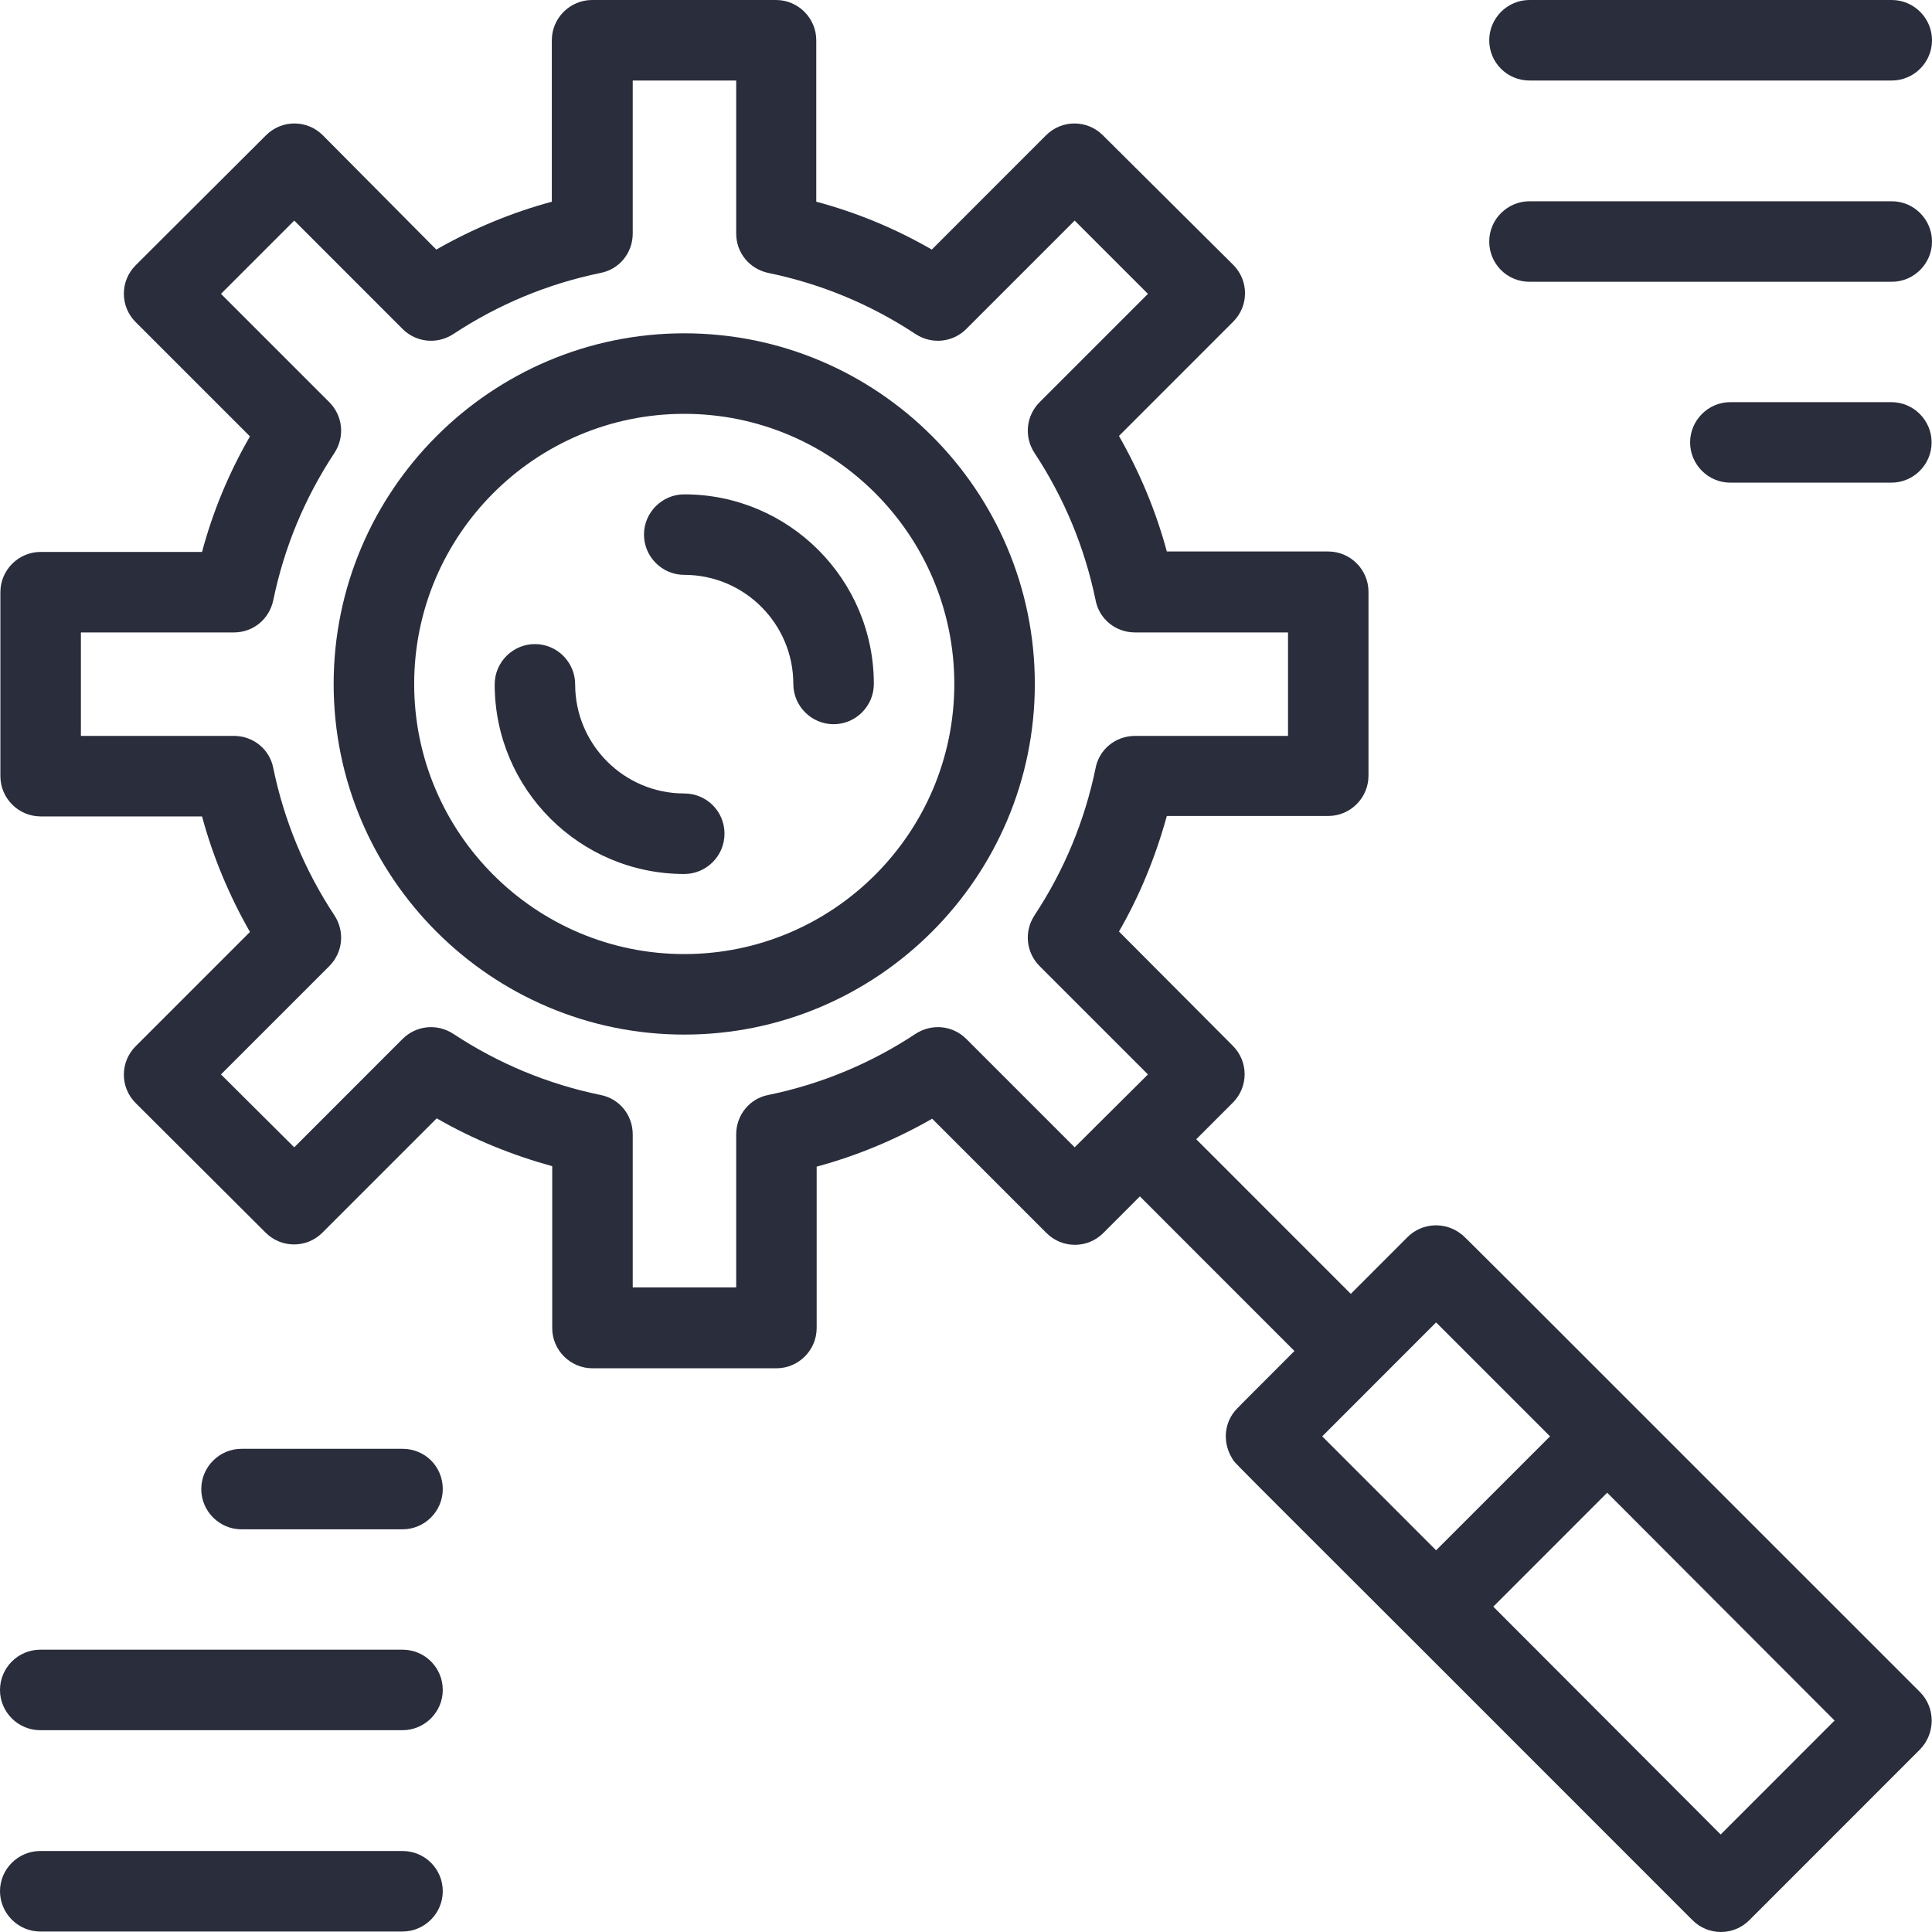
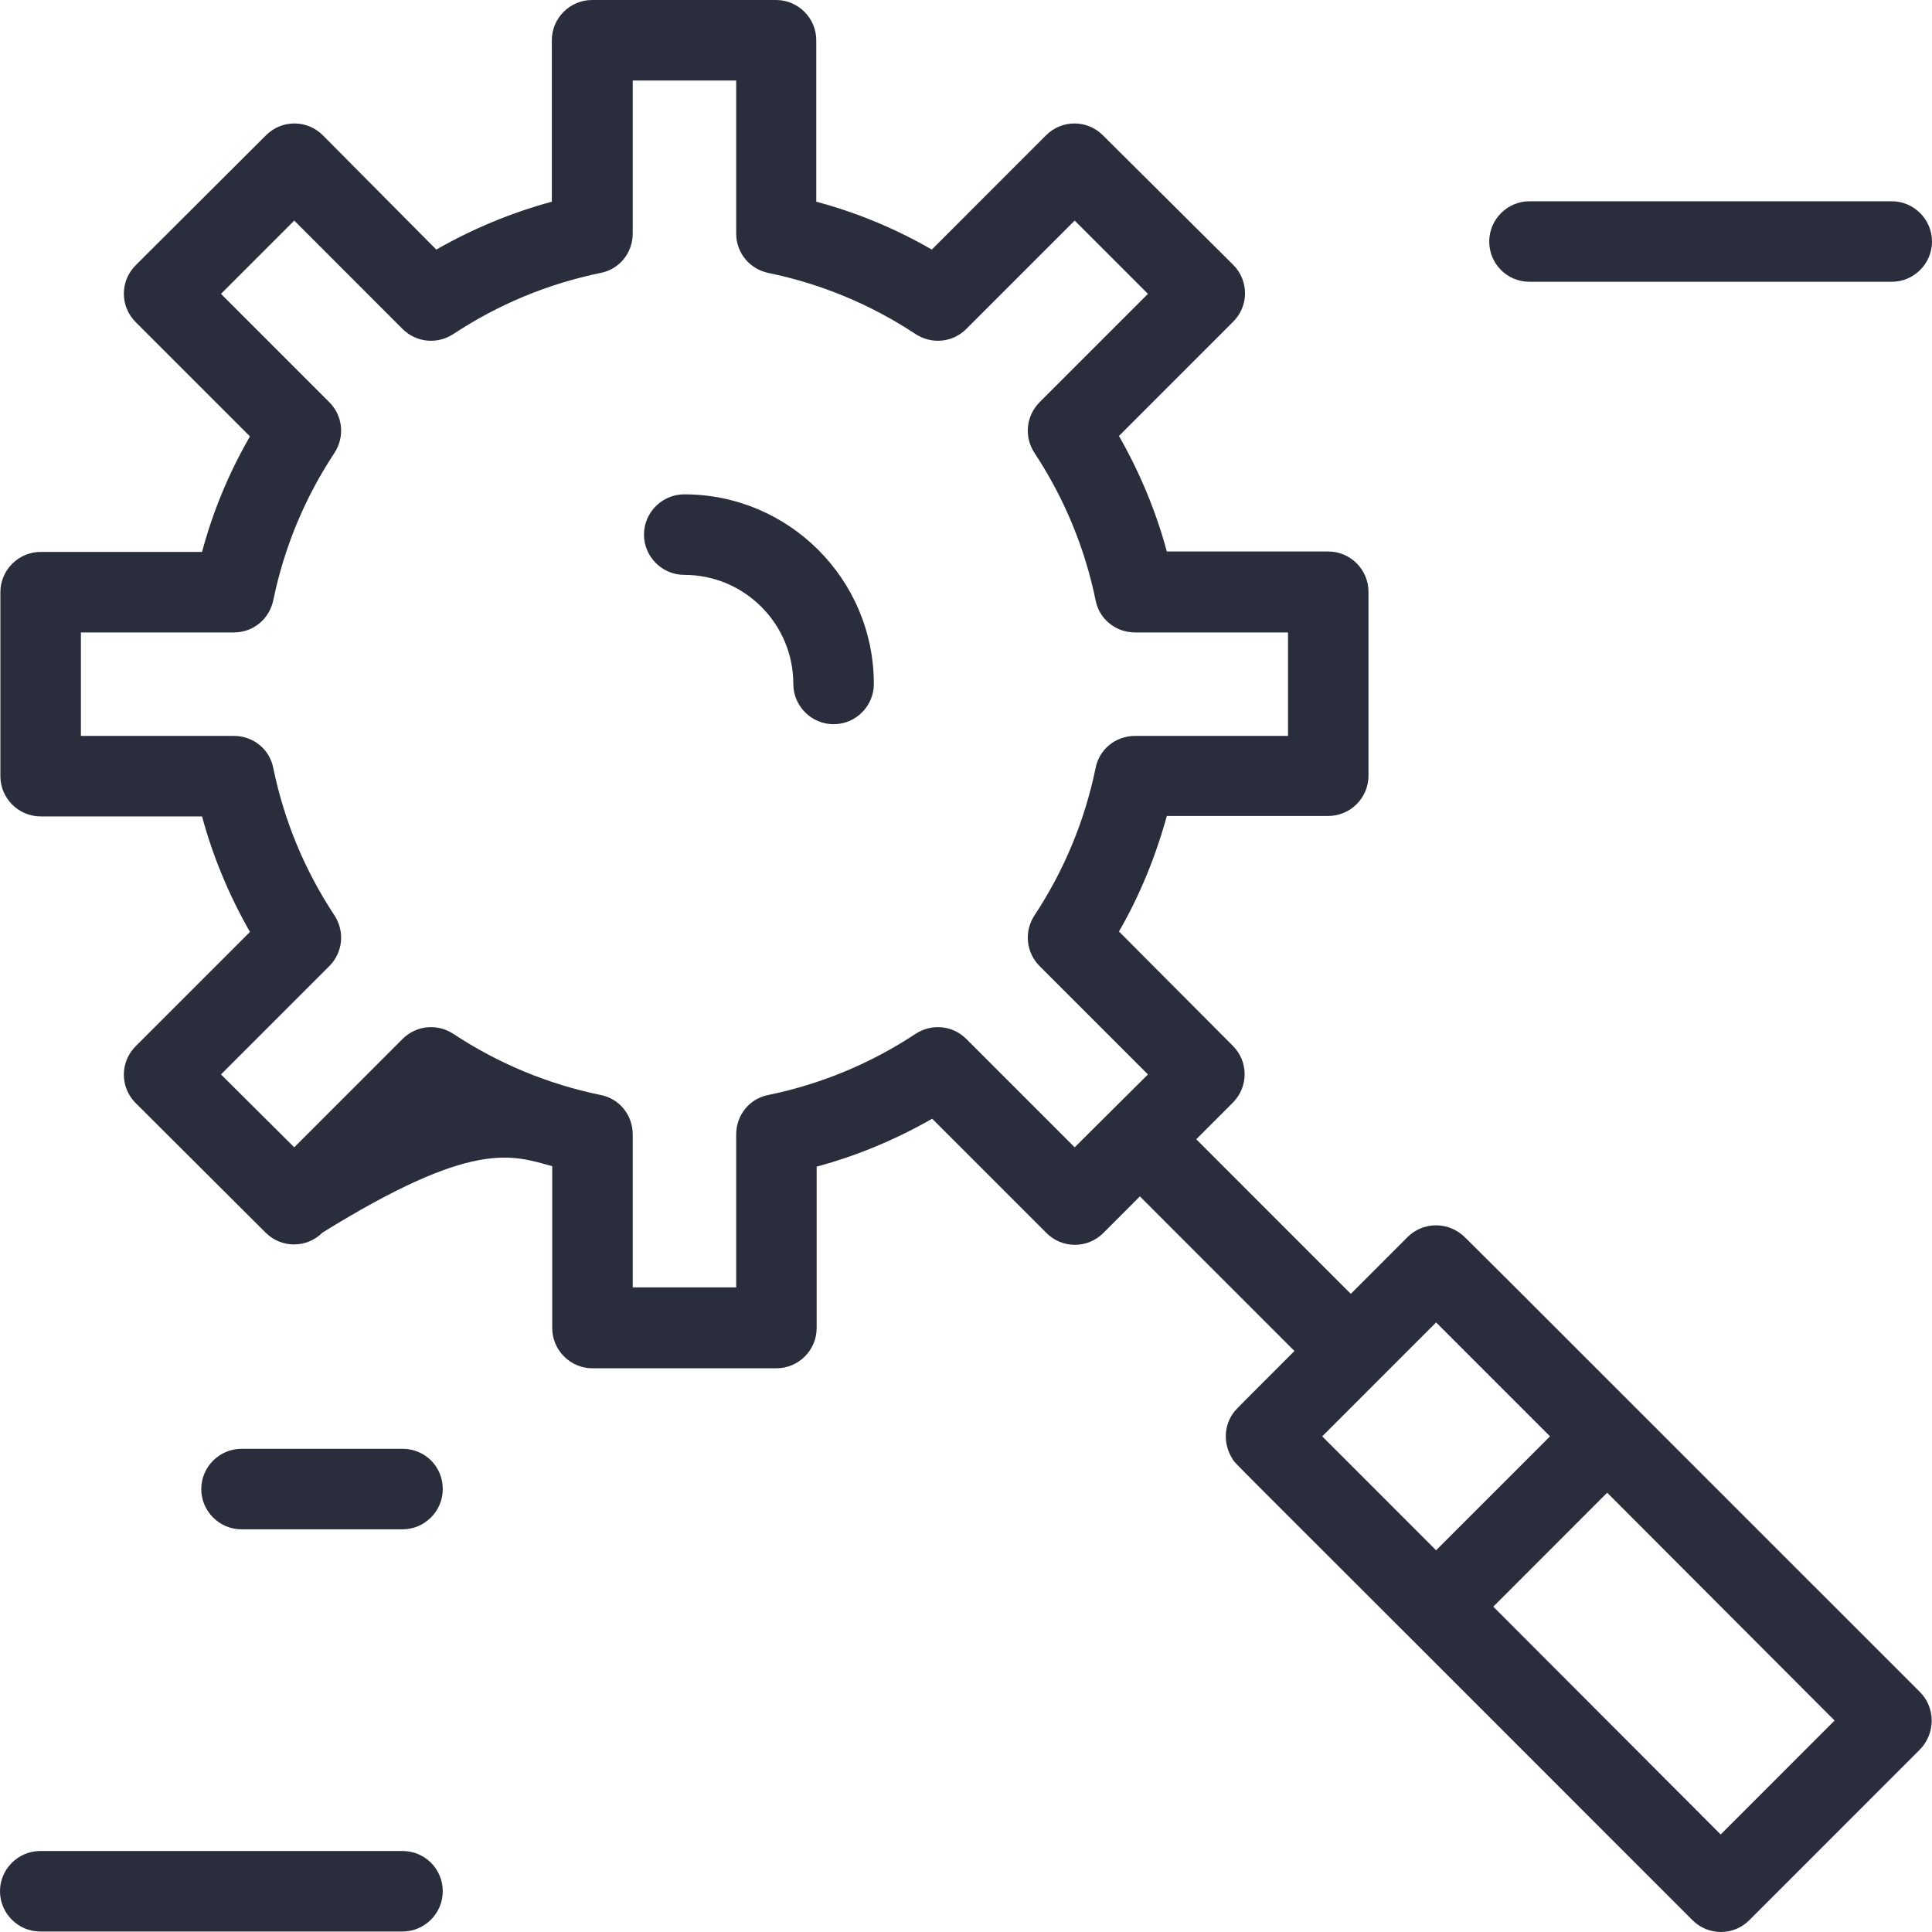
<svg xmlns="http://www.w3.org/2000/svg" width="40" height="40" viewBox="0 0 40 40" fill="none">
-   <path d="M14.167 6.901C10.167 6.901 6.908 10.16 6.908 14.161C6.908 18.161 10.167 21.42 14.167 21.42C18.167 21.42 21.425 18.161 21.425 14.161C21.425 10.16 18.175 6.901 14.167 6.901ZM14.167 19.753C11.083 19.753 8.575 17.244 8.575 14.161C8.575 11.077 11.083 8.568 14.167 8.568C17.25 8.568 19.758 11.077 19.758 14.161C19.758 17.244 17.25 19.753 14.167 19.753Z" fill="#2A2D3C" />
-   <path d="M14.167 16.428C12.917 16.428 11.908 15.411 11.908 14.169C11.908 13.71 11.533 13.335 11.075 13.335C10.617 13.335 10.242 13.71 10.242 14.169C10.242 16.336 12 18.095 14.167 18.095C14.625 18.095 15 17.72 15 17.261C15 16.794 14.625 16.428 14.167 16.428Z" fill="#2A2D3C" />
  <path d="M14.167 10.235C13.708 10.235 13.333 10.61 13.333 11.068C13.333 11.527 13.708 11.902 14.167 11.902C15.417 11.902 16.425 12.919 16.425 14.161C16.425 14.619 16.8 14.994 17.258 14.994C17.717 14.994 18.092 14.619 18.092 14.161C18.092 11.993 16.333 10.235 14.167 10.235Z" fill="#2A2D3C" />
-   <path d="M39.75 35.031C29.85 25.129 30.325 25.604 30.258 25.554C29.925 25.287 29.442 25.312 29.142 25.612L27.967 26.788L24.767 23.587L25.525 22.829C25.85 22.503 25.85 21.978 25.525 21.653L23.167 19.286C23.6 18.536 23.925 17.736 24.158 16.894H27.5C27.958 16.894 28.333 16.519 28.333 16.061V12.252C28.333 11.793 27.958 11.418 27.5 11.418H24.158C23.933 10.585 23.6 9.785 23.167 9.026L25.533 6.659C25.858 6.334 25.858 5.809 25.533 5.484L22.833 2.8C22.508 2.475 21.983 2.475 21.658 2.8L19.292 5.167C18.542 4.734 17.742 4.401 16.9 4.176V0.833C16.9 0.375 16.525 0 16.067 0H12.258C11.8 0 11.425 0.375 11.425 0.833V4.176C10.592 4.401 9.792 4.734 9.033 5.167L6.683 2.8C6.358 2.475 5.833 2.475 5.508 2.8L2.808 5.493C2.483 5.818 2.483 6.343 2.808 6.668L5.175 9.035C4.742 9.785 4.408 10.585 4.183 11.427H0.842C0.383 11.427 0.008 11.802 0.008 12.26V16.069C0.008 16.528 0.383 16.903 0.842 16.903H4.183C4.408 17.736 4.742 18.536 5.175 19.295L2.808 21.662C2.483 21.987 2.483 22.512 2.808 22.837L5.5 25.521C5.825 25.846 6.35 25.846 6.675 25.521L9.042 23.154C9.792 23.587 10.592 23.912 11.433 24.145V27.496C11.433 27.954 11.808 28.329 12.267 28.329H16.075C16.533 28.329 16.908 27.954 16.908 27.496V24.154C17.742 23.929 18.542 23.595 19.3 23.162L21.667 25.529C21.992 25.854 22.517 25.854 22.842 25.529L23.6 24.77L26.8 27.971C25.608 29.163 25.617 29.155 25.567 29.213C25.325 29.505 25.325 29.905 25.517 30.205C25.567 30.305 25.258 29.963 35.042 39.756C35.367 40.081 35.892 40.081 36.217 39.756L39.75 36.222C40.075 35.889 40.075 35.355 39.75 35.031ZM22.25 23.754L20.008 21.512C19.725 21.228 19.292 21.187 18.958 21.403C18.025 22.02 17 22.445 15.908 22.67C15.517 22.745 15.242 23.087 15.242 23.487V26.654H13.1V23.487C13.1 23.087 12.825 22.745 12.433 22.67C11.342 22.445 10.317 22.02 9.383 21.403C9.05 21.187 8.617 21.228 8.333 21.512L6.092 23.754L4.575 22.245L6.817 20.003C7.1 19.72 7.142 19.286 6.925 18.953C6.308 18.02 5.883 16.994 5.658 15.902C5.583 15.511 5.242 15.236 4.842 15.236H1.675V13.094H4.842C5.242 13.094 5.575 12.819 5.658 12.427C5.883 11.335 6.308 10.31 6.925 9.376C7.142 9.043 7.1 8.61 6.817 8.326L4.575 6.084L6.092 4.567L8.333 6.809C8.617 7.093 9.05 7.134 9.383 6.918C10.317 6.301 11.342 5.876 12.433 5.651C12.825 5.576 13.1 5.234 13.1 4.834V1.667H15.242V4.834C15.242 5.234 15.517 5.568 15.908 5.651C17 5.876 18.025 6.301 18.958 6.918C19.292 7.134 19.725 7.093 20.008 6.809L22.25 4.567L23.767 6.084L21.525 8.326C21.242 8.61 21.2 9.043 21.417 9.376C22.033 10.31 22.458 11.335 22.683 12.427C22.758 12.819 23.1 13.094 23.5 13.094H26.667V15.236H23.5C23.1 15.236 22.758 15.511 22.683 15.902C22.458 16.994 22.033 18.02 21.417 18.953C21.2 19.286 21.242 19.72 21.525 20.003L23.767 22.245L22.25 23.754ZM29.733 27.379L32.092 29.738L29.733 32.097L27.375 29.738L29.733 27.379ZM35.625 37.981L30.917 33.264L33.275 30.905L37.983 35.622L35.625 37.981Z" fill="#2A2D3C" />
-   <path d="M31.667 1.667H39.167C39.625 1.667 40 1.292 40 0.833C40 0.375 39.625 0 39.167 0H31.667C31.208 0 30.833 0.375 30.833 0.833C30.833 1.292 31.2 1.667 31.667 1.667Z" fill="#2A2D3C" />
+   <path d="M39.75 35.031C29.85 25.129 30.325 25.604 30.258 25.554C29.925 25.287 29.442 25.312 29.142 25.612L27.967 26.788L24.767 23.587L25.525 22.829C25.85 22.503 25.85 21.978 25.525 21.653L23.167 19.286C23.6 18.536 23.925 17.736 24.158 16.894H27.5C27.958 16.894 28.333 16.519 28.333 16.061V12.252C28.333 11.793 27.958 11.418 27.5 11.418H24.158C23.933 10.585 23.6 9.785 23.167 9.026L25.533 6.659C25.858 6.334 25.858 5.809 25.533 5.484L22.833 2.8C22.508 2.475 21.983 2.475 21.658 2.8L19.292 5.167C18.542 4.734 17.742 4.401 16.9 4.176V0.833C16.9 0.375 16.525 0 16.067 0H12.258C11.8 0 11.425 0.375 11.425 0.833V4.176C10.592 4.401 9.792 4.734 9.033 5.167L6.683 2.8C6.358 2.475 5.833 2.475 5.508 2.8L2.808 5.493C2.483 5.818 2.483 6.343 2.808 6.668L5.175 9.035C4.742 9.785 4.408 10.585 4.183 11.427H0.842C0.383 11.427 0.008 11.802 0.008 12.26V16.069C0.008 16.528 0.383 16.903 0.842 16.903H4.183C4.408 17.736 4.742 18.536 5.175 19.295L2.808 21.662C2.483 21.987 2.483 22.512 2.808 22.837L5.5 25.521C5.825 25.846 6.35 25.846 6.675 25.521C9.792 23.587 10.592 23.912 11.433 24.145V27.496C11.433 27.954 11.808 28.329 12.267 28.329H16.075C16.533 28.329 16.908 27.954 16.908 27.496V24.154C17.742 23.929 18.542 23.595 19.3 23.162L21.667 25.529C21.992 25.854 22.517 25.854 22.842 25.529L23.6 24.77L26.8 27.971C25.608 29.163 25.617 29.155 25.567 29.213C25.325 29.505 25.325 29.905 25.517 30.205C25.567 30.305 25.258 29.963 35.042 39.756C35.367 40.081 35.892 40.081 36.217 39.756L39.75 36.222C40.075 35.889 40.075 35.355 39.75 35.031ZM22.25 23.754L20.008 21.512C19.725 21.228 19.292 21.187 18.958 21.403C18.025 22.02 17 22.445 15.908 22.67C15.517 22.745 15.242 23.087 15.242 23.487V26.654H13.1V23.487C13.1 23.087 12.825 22.745 12.433 22.67C11.342 22.445 10.317 22.02 9.383 21.403C9.05 21.187 8.617 21.228 8.333 21.512L6.092 23.754L4.575 22.245L6.817 20.003C7.1 19.72 7.142 19.286 6.925 18.953C6.308 18.02 5.883 16.994 5.658 15.902C5.583 15.511 5.242 15.236 4.842 15.236H1.675V13.094H4.842C5.242 13.094 5.575 12.819 5.658 12.427C5.883 11.335 6.308 10.31 6.925 9.376C7.142 9.043 7.1 8.61 6.817 8.326L4.575 6.084L6.092 4.567L8.333 6.809C8.617 7.093 9.05 7.134 9.383 6.918C10.317 6.301 11.342 5.876 12.433 5.651C12.825 5.576 13.1 5.234 13.1 4.834V1.667H15.242V4.834C15.242 5.234 15.517 5.568 15.908 5.651C17 5.876 18.025 6.301 18.958 6.918C19.292 7.134 19.725 7.093 20.008 6.809L22.25 4.567L23.767 6.084L21.525 8.326C21.242 8.61 21.2 9.043 21.417 9.376C22.033 10.31 22.458 11.335 22.683 12.427C22.758 12.819 23.1 13.094 23.5 13.094H26.667V15.236H23.5C23.1 15.236 22.758 15.511 22.683 15.902C22.458 16.994 22.033 18.02 21.417 18.953C21.2 19.286 21.242 19.72 21.525 20.003L23.767 22.245L22.25 23.754ZM29.733 27.379L32.092 29.738L29.733 32.097L27.375 29.738L29.733 27.379ZM35.625 37.981L30.917 33.264L33.275 30.905L37.983 35.622L35.625 37.981Z" fill="#2A2D3C" />
  <path d="M31.667 5.834H39.167C39.625 5.834 40 5.459 40 5.001C40 4.542 39.625 4.167 39.167 4.167H31.667C31.208 4.167 30.833 4.542 30.833 5.001C30.833 5.459 31.2 5.834 31.667 5.834Z" fill="#2A2D3C" />
-   <path d="M39.158 8.326H35.825C35.367 8.326 34.992 8.701 34.992 9.16C34.992 9.618 35.367 9.993 35.825 9.993H39.158C39.617 9.993 39.992 9.618 39.992 9.16C39.992 8.701 39.617 8.326 39.158 8.326Z" fill="#2A2D3C" />
  <path d="M8.333 38.323H0.833C0.375 38.323 0 38.698 0 39.156C0 39.614 0.375 39.99 0.833 39.99H8.333C8.792 39.99 9.167 39.614 9.167 39.156C9.167 38.698 8.8 38.323 8.333 38.323Z" fill="#2A2D3C" />
-   <path d="M8.333 34.155H0.833C0.375 34.155 0 34.53 0 34.989C0 35.447 0.375 35.822 0.833 35.822H8.333C8.792 35.822 9.167 35.447 9.167 34.989C9.167 34.53 8.8 34.155 8.333 34.155Z" fill="#2A2D3C" />
  <path d="M8.333 29.996H5C4.542 29.996 4.167 30.371 4.167 30.83C4.167 31.288 4.542 31.663 5 31.663H8.333C8.792 31.663 9.167 31.288 9.167 30.83C9.167 30.363 8.8 29.996 8.333 29.996Z" fill="#2A2D3C" />
</svg>